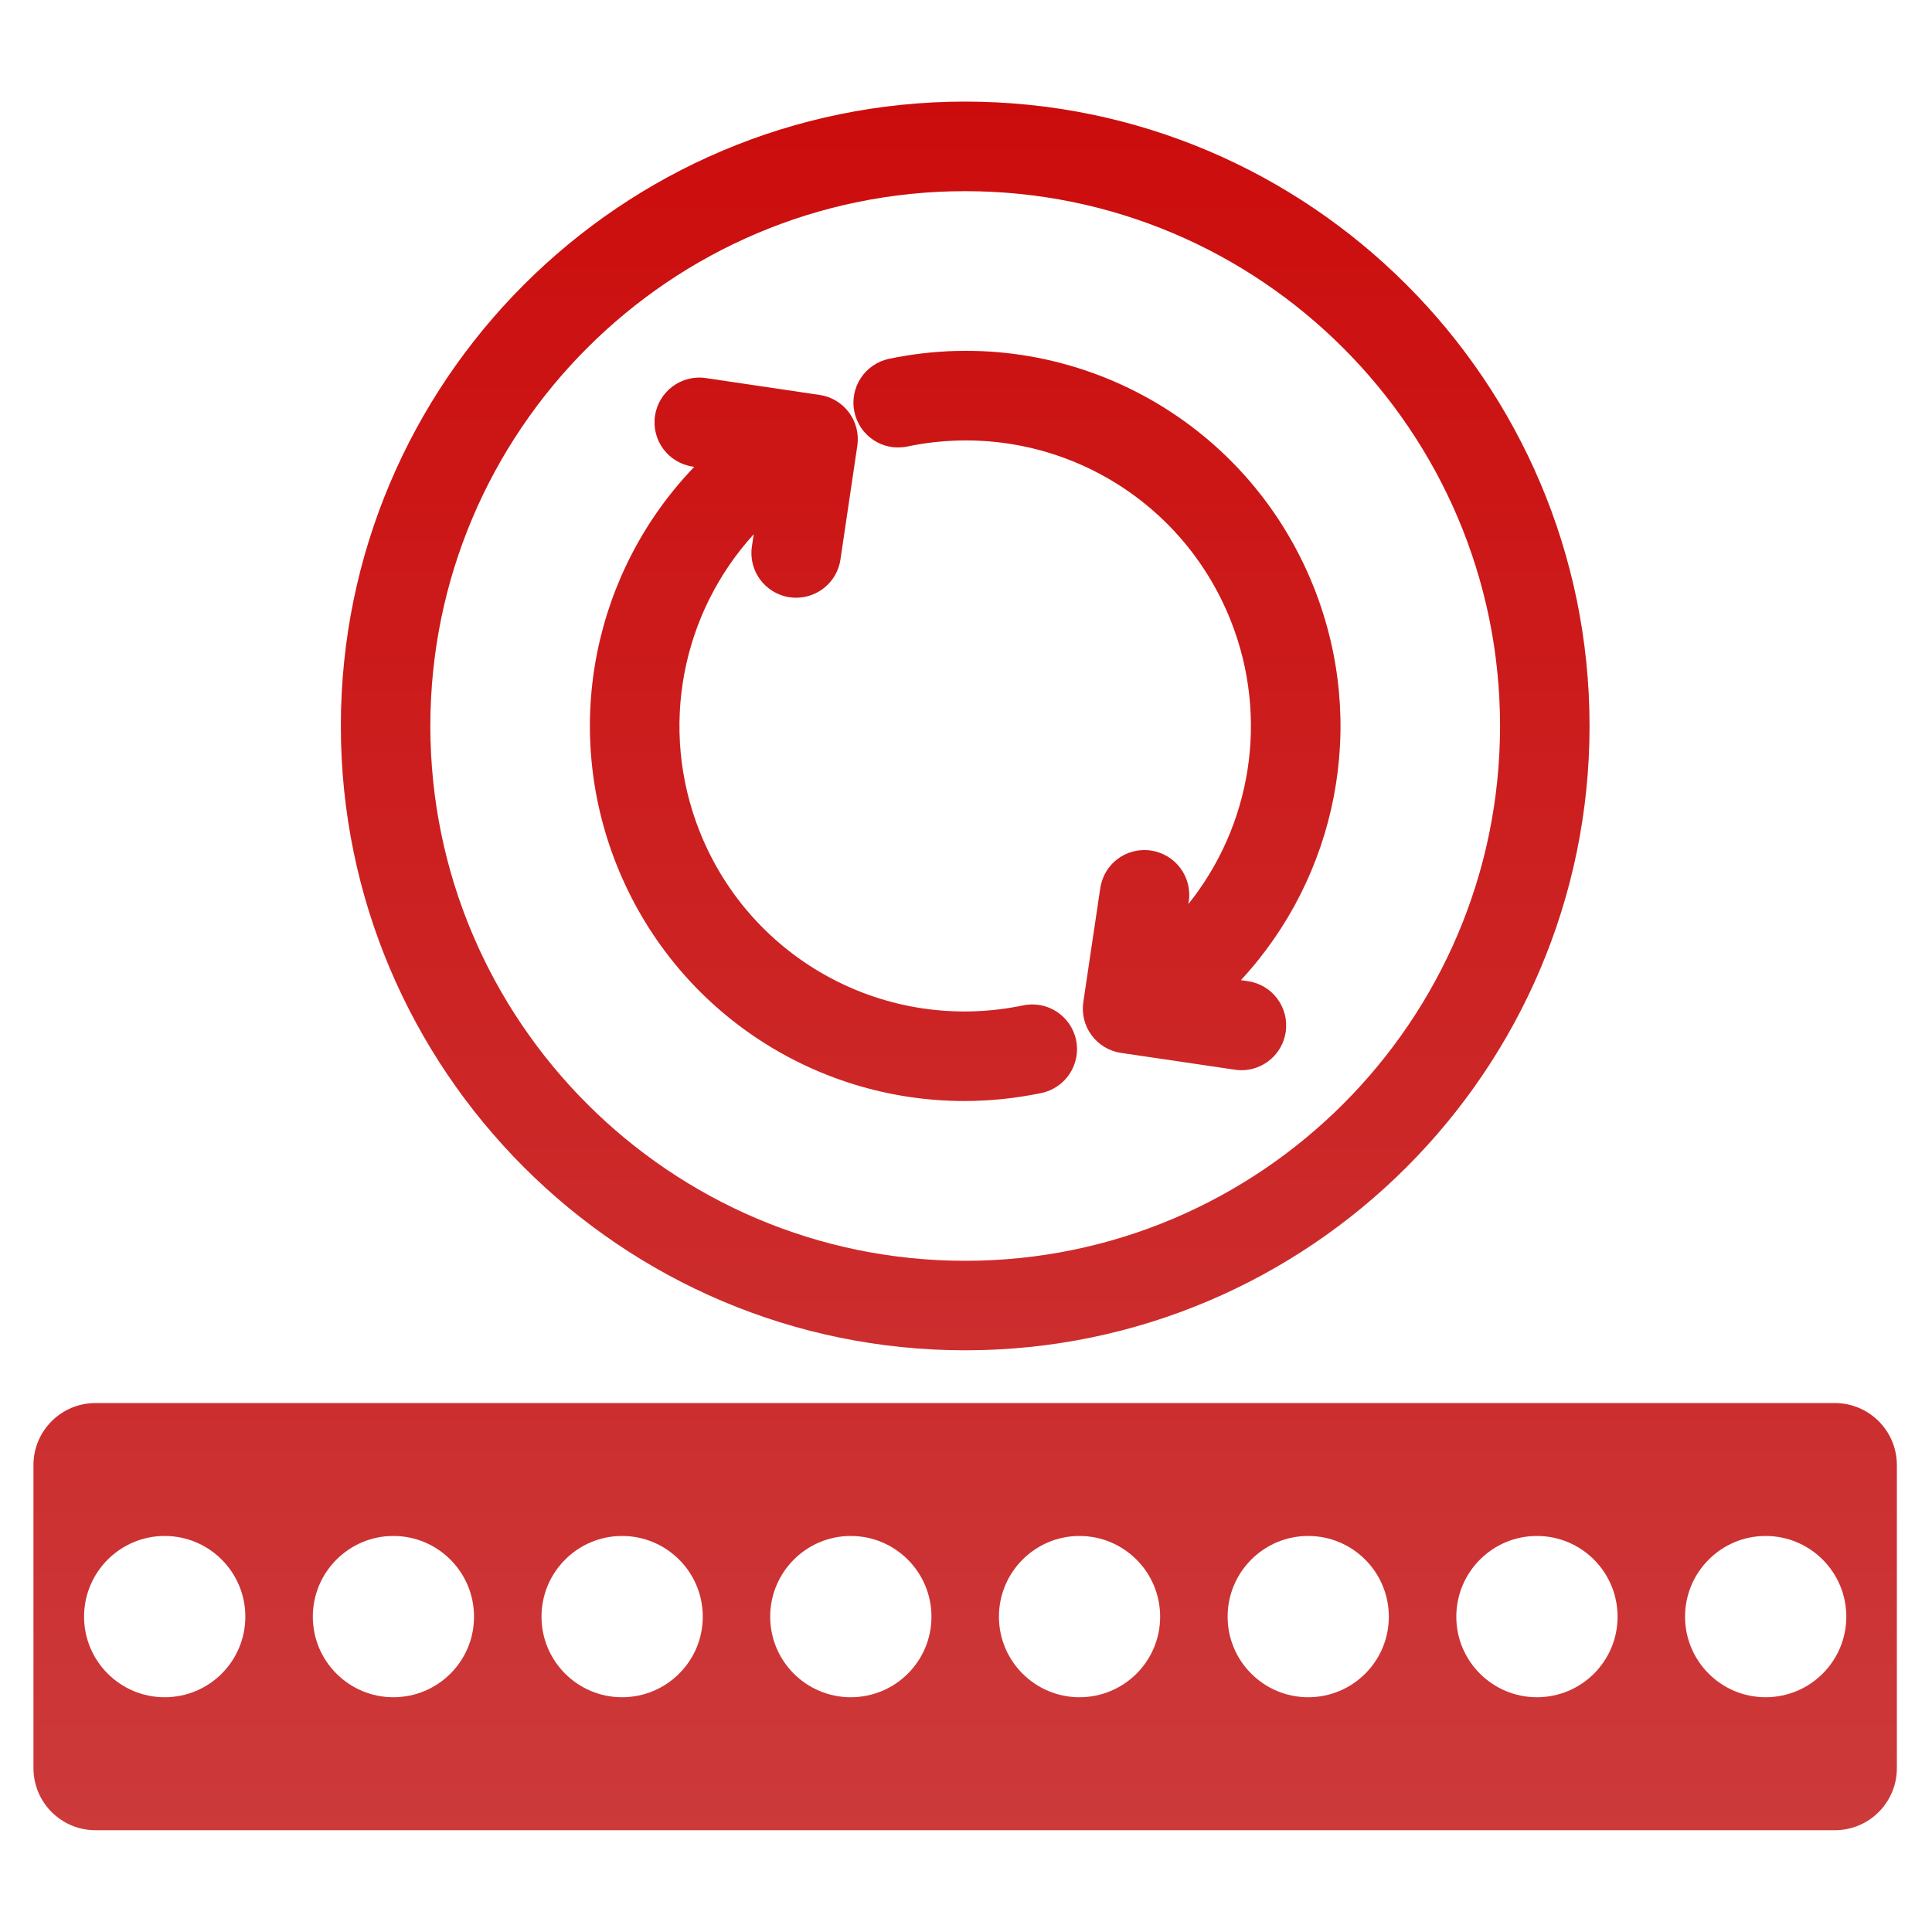
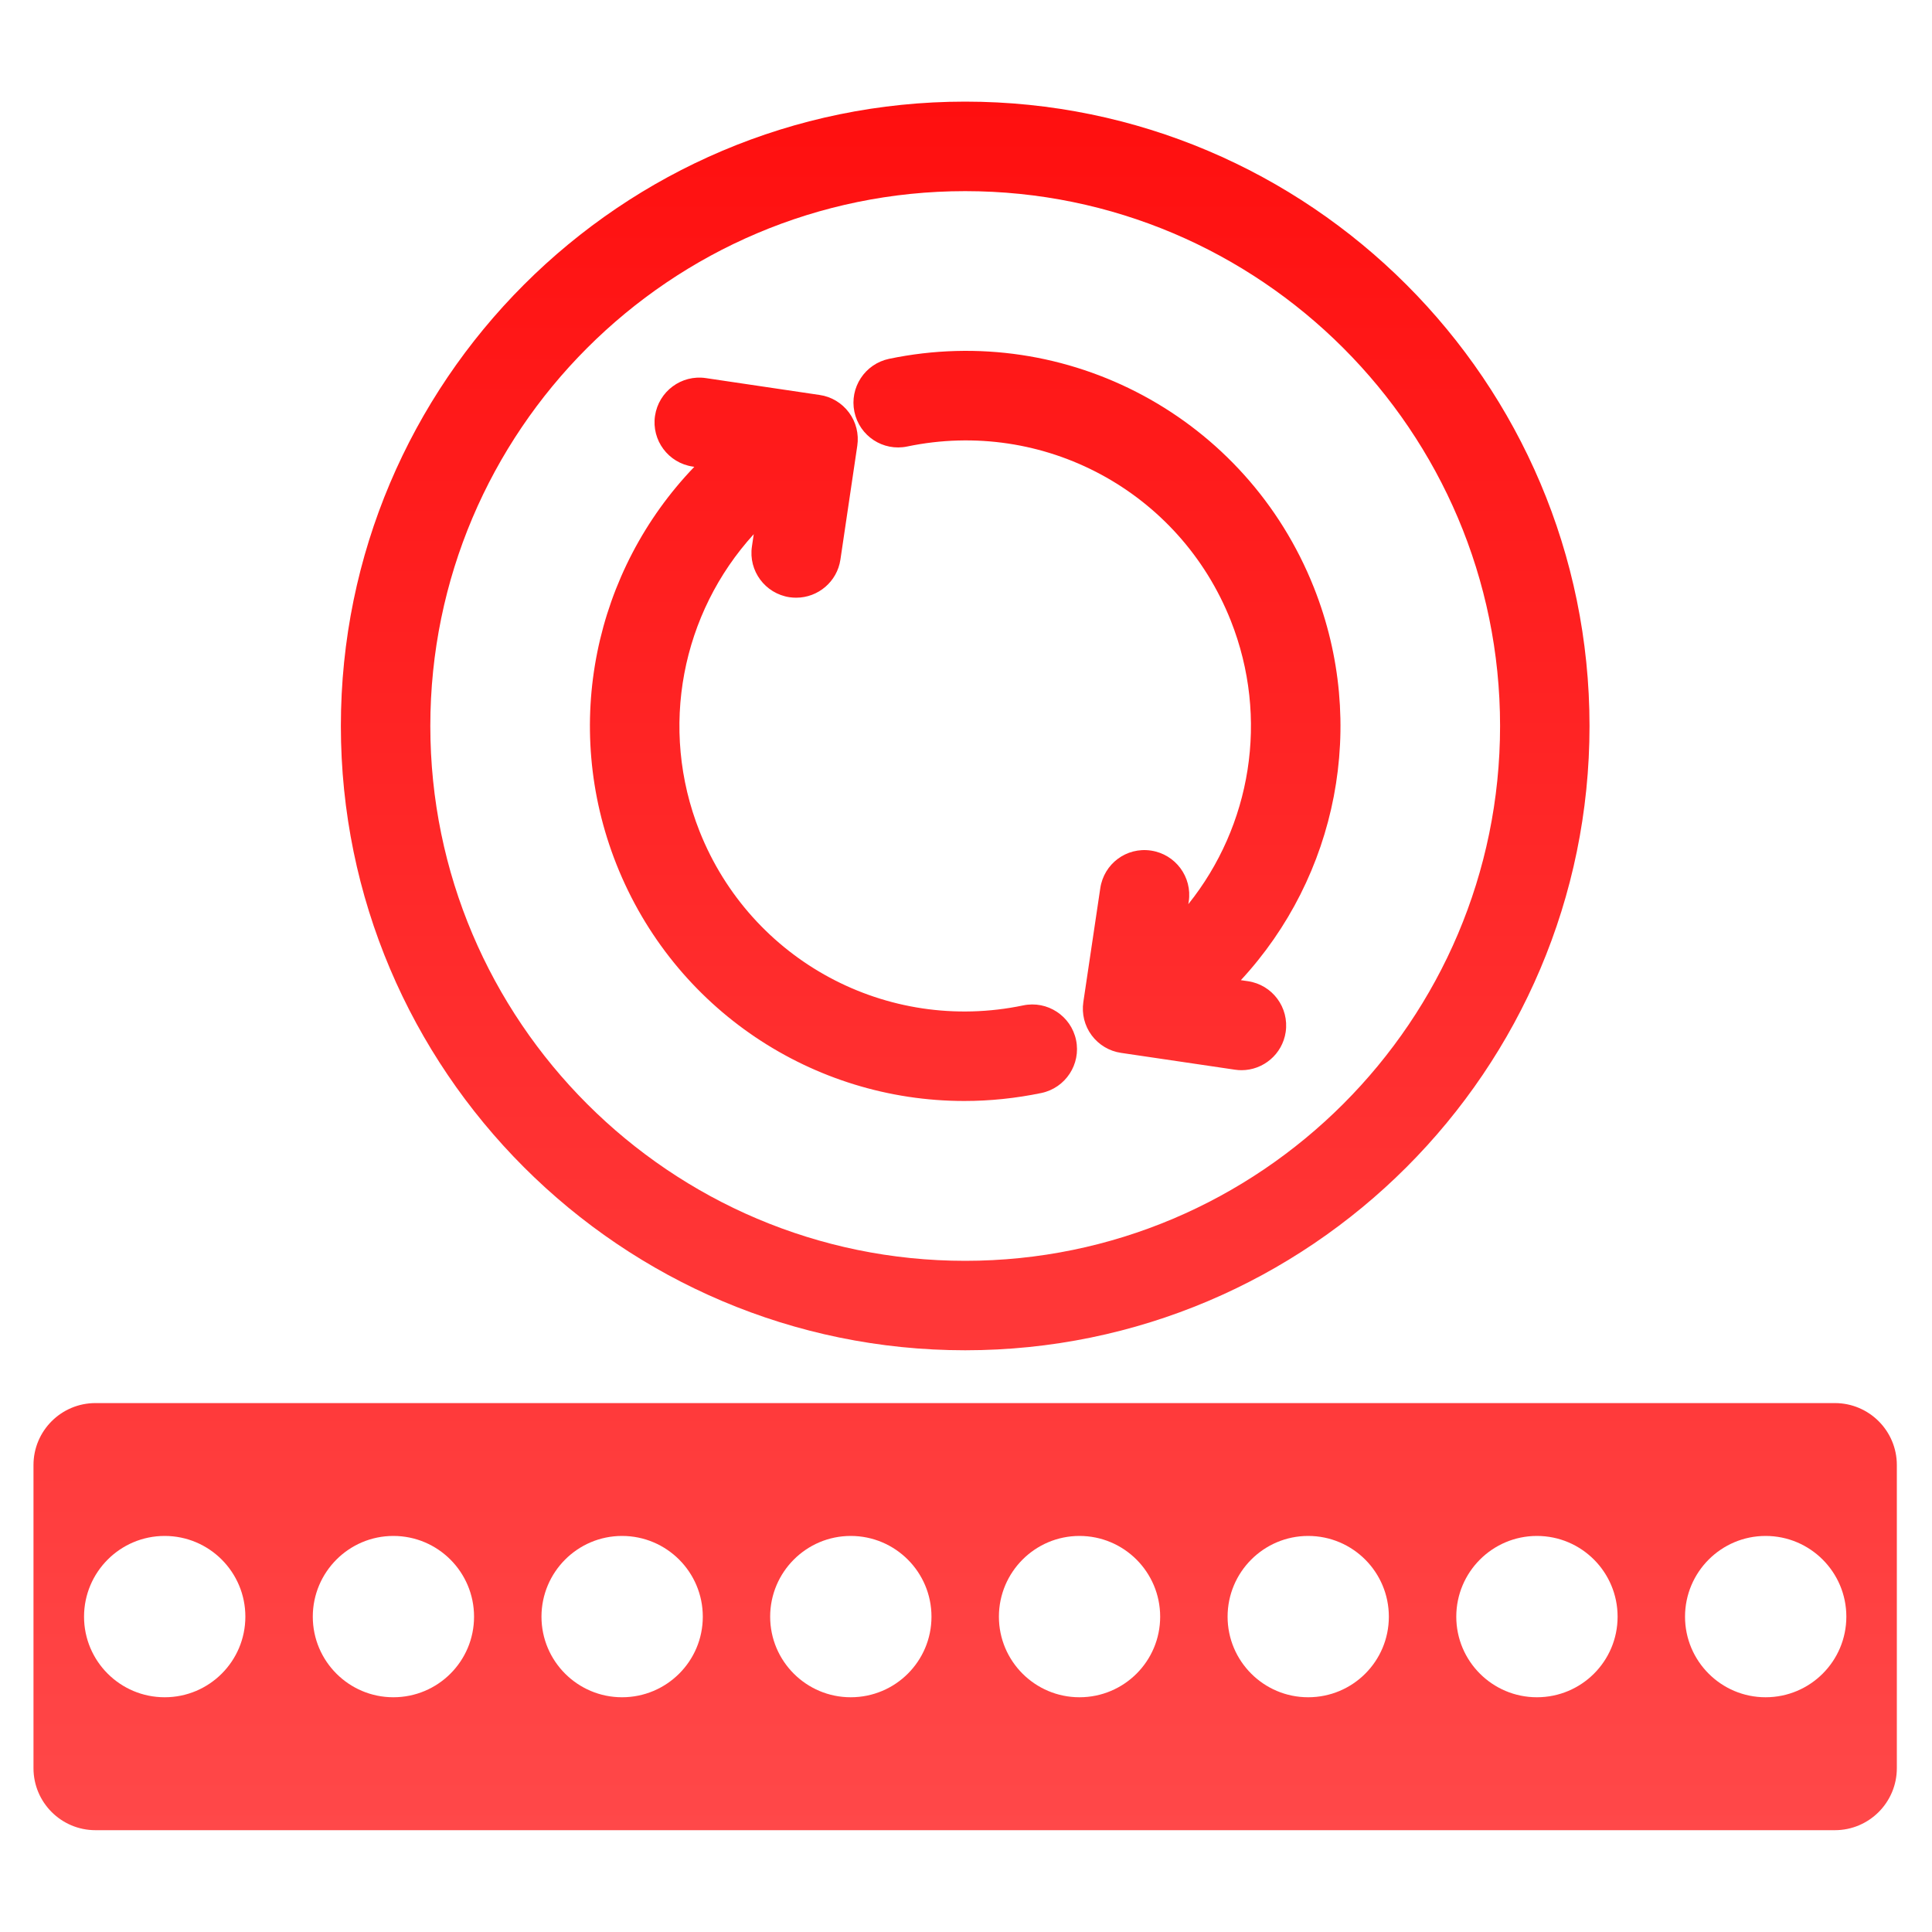
<svg xmlns="http://www.w3.org/2000/svg" width="38" height="38" viewBox="0 0 30 28" fill="none">
  <path d="M28.492 20.787H1.482C0.951 20.787 0.52 21.218 0.52 21.749V26.456C0.52 26.988 0.951 27.419 1.482 27.419H28.492C29.023 27.419 29.454 26.988 29.454 26.456V21.749C29.454 21.218 29.023 20.787 28.492 20.787ZM2.557 25.355C1.866 25.355 1.305 24.794 1.305 24.104C1.305 23.412 1.866 22.85 2.557 22.85C3.25 22.85 3.81 23.412 3.81 24.104C3.809 24.795 3.25 25.355 2.557 25.355ZM6.108 25.355C5.418 25.355 4.857 24.794 4.857 24.104C4.857 23.412 5.418 22.85 6.108 22.85C6.801 22.85 7.361 23.412 7.361 24.104C7.361 24.795 6.801 25.355 6.108 25.355ZM9.659 25.355C8.969 25.355 8.408 24.794 8.408 24.104C8.408 23.412 8.969 22.85 9.659 22.85C10.352 22.85 10.913 23.412 10.913 24.104C10.913 24.795 10.352 25.355 9.659 25.355ZM13.21 25.355C12.52 25.355 11.959 24.794 11.959 24.104C11.959 23.412 12.52 22.85 13.21 22.85C13.903 22.85 14.464 23.412 14.464 24.104C14.464 24.795 13.904 25.355 13.21 25.355ZM16.762 25.355C16.072 25.355 15.511 24.794 15.511 24.104C15.511 23.412 16.072 22.85 16.762 22.85C17.454 22.85 18.015 23.412 18.015 24.104C18.015 24.795 17.455 25.355 16.762 25.355ZM20.313 25.355C19.623 25.355 19.062 24.794 19.062 24.104C19.062 23.412 19.623 22.85 20.313 22.85C21.006 22.85 21.566 23.412 21.566 24.104C21.566 24.795 21.007 25.355 20.313 25.355ZM23.865 25.355C23.174 25.355 22.613 24.794 22.613 24.104C22.613 23.412 23.174 22.85 23.865 22.85C24.558 22.85 25.118 23.412 25.118 24.104C25.118 24.795 24.558 25.355 23.865 25.355ZM27.416 25.355C26.726 25.355 26.165 24.794 26.165 24.104C26.165 23.412 26.726 22.85 27.416 22.85C28.109 22.85 28.67 23.412 28.67 24.104C28.669 24.795 28.109 25.355 27.416 25.355ZM14.088 5.933C16.202 5.492 18.314 6.629 19.111 8.636C19.713 10.155 19.425 11.827 18.452 13.04L18.459 12.997C18.515 12.618 18.253 12.265 17.874 12.208C17.49 12.15 17.141 12.414 17.085 12.793L16.822 14.56C16.795 14.743 16.841 14.928 16.951 15.076C17.061 15.224 17.226 15.323 17.408 15.349L19.175 15.61C19.209 15.615 19.244 15.618 19.277 15.618C19.616 15.618 19.913 15.37 19.964 15.025C20.02 14.645 19.758 14.292 19.378 14.236L19.268 14.22C20.759 12.61 21.247 10.252 20.402 8.123C19.356 5.487 16.579 3.993 13.805 4.572C13.43 4.651 13.189 5.019 13.267 5.394C13.345 5.77 13.712 6.012 14.088 5.933L14.088 5.933ZM9.572 12.421C10.467 14.677 12.628 16.096 14.973 16.096C15.369 16.096 15.77 16.055 16.171 15.972C16.546 15.893 16.787 15.525 16.709 15.15C16.631 14.775 16.263 14.533 15.887 14.612C13.773 15.053 11.66 13.916 10.863 11.909C10.226 10.3 10.588 8.52 11.704 7.295L11.676 7.485C11.619 7.864 11.881 8.217 12.261 8.274C12.295 8.279 12.33 8.281 12.364 8.281C12.702 8.281 12.999 8.033 13.05 7.689L13.312 5.921C13.339 5.739 13.293 5.553 13.183 5.406C13.073 5.258 12.91 5.159 12.727 5.133L10.96 4.871C10.581 4.815 10.228 5.077 10.171 5.457C10.115 5.836 10.377 6.189 10.757 6.245L10.781 6.249C9.233 7.86 8.715 10.258 9.572 12.421L9.572 12.421ZM14.987 19.967C20.333 19.967 24.682 15.618 24.682 10.273C24.682 4.927 20.333 0.578 14.987 0.578C9.642 0.578 5.293 4.927 5.293 10.273C5.293 15.618 9.642 19.967 14.987 19.967ZM14.987 1.968C19.567 1.968 23.293 5.693 23.293 10.273C23.293 14.852 19.567 18.578 14.987 18.578C10.408 18.578 6.682 14.852 6.682 10.273C6.682 5.694 10.408 1.968 14.987 1.968V1.968Z" fill="url(#paint0_linear_3819_28625)" />
-   <path d="M28.492 20.787H1.482C0.951 20.787 0.52 21.218 0.52 21.749V26.456C0.52 26.988 0.951 27.419 1.482 27.419H28.492C29.023 27.419 29.454 26.988 29.454 26.456V21.749C29.454 21.218 29.023 20.787 28.492 20.787ZM2.557 25.355C1.866 25.355 1.305 24.794 1.305 24.104C1.305 23.412 1.866 22.85 2.557 22.85C3.25 22.85 3.81 23.412 3.81 24.104C3.809 24.795 3.25 25.355 2.557 25.355ZM6.108 25.355C5.418 25.355 4.857 24.794 4.857 24.104C4.857 23.412 5.418 22.85 6.108 22.85C6.801 22.85 7.361 23.412 7.361 24.104C7.361 24.795 6.801 25.355 6.108 25.355ZM9.659 25.355C8.969 25.355 8.408 24.794 8.408 24.104C8.408 23.412 8.969 22.85 9.659 22.85C10.352 22.85 10.913 23.412 10.913 24.104C10.913 24.795 10.352 25.355 9.659 25.355ZM13.21 25.355C12.52 25.355 11.959 24.794 11.959 24.104C11.959 23.412 12.52 22.85 13.21 22.85C13.903 22.85 14.464 23.412 14.464 24.104C14.464 24.795 13.904 25.355 13.21 25.355ZM16.762 25.355C16.072 25.355 15.511 24.794 15.511 24.104C15.511 23.412 16.072 22.85 16.762 22.85C17.454 22.85 18.015 23.412 18.015 24.104C18.015 24.795 17.455 25.355 16.762 25.355ZM20.313 25.355C19.623 25.355 19.062 24.794 19.062 24.104C19.062 23.412 19.623 22.85 20.313 22.85C21.006 22.85 21.566 23.412 21.566 24.104C21.566 24.795 21.007 25.355 20.313 25.355ZM23.865 25.355C23.174 25.355 22.613 24.794 22.613 24.104C22.613 23.412 23.174 22.85 23.865 22.85C24.558 22.85 25.118 23.412 25.118 24.104C25.118 24.795 24.558 25.355 23.865 25.355ZM27.416 25.355C26.726 25.355 26.165 24.794 26.165 24.104C26.165 23.412 26.726 22.85 27.416 22.85C28.109 22.85 28.67 23.412 28.67 24.104C28.669 24.795 28.109 25.355 27.416 25.355ZM14.088 5.933C16.202 5.492 18.314 6.629 19.111 8.636C19.713 10.155 19.425 11.827 18.452 13.04L18.459 12.997C18.515 12.618 18.253 12.265 17.874 12.208C17.49 12.15 17.141 12.414 17.085 12.793L16.822 14.56C16.795 14.743 16.841 14.928 16.951 15.076C17.061 15.224 17.226 15.323 17.408 15.349L19.175 15.61C19.209 15.615 19.244 15.618 19.277 15.618C19.616 15.618 19.913 15.37 19.964 15.025C20.02 14.645 19.758 14.292 19.378 14.236L19.268 14.22C20.759 12.61 21.247 10.252 20.402 8.123C19.356 5.487 16.579 3.993 13.805 4.572C13.43 4.651 13.189 5.019 13.267 5.394C13.345 5.77 13.712 6.012 14.088 5.933L14.088 5.933ZM9.572 12.421C10.467 14.677 12.628 16.096 14.973 16.096C15.369 16.096 15.77 16.055 16.171 15.972C16.546 15.893 16.787 15.525 16.709 15.15C16.631 14.775 16.263 14.533 15.887 14.612C13.773 15.053 11.66 13.916 10.863 11.909C10.226 10.3 10.588 8.52 11.704 7.295L11.676 7.485C11.619 7.864 11.881 8.217 12.261 8.274C12.295 8.279 12.33 8.281 12.364 8.281C12.702 8.281 12.999 8.033 13.05 7.689L13.312 5.921C13.339 5.739 13.293 5.553 13.183 5.406C13.073 5.258 12.91 5.159 12.727 5.133L10.96 4.871C10.581 4.815 10.228 5.077 10.171 5.457C10.115 5.836 10.377 6.189 10.757 6.245L10.781 6.249C9.233 7.86 8.715 10.258 9.572 12.421L9.572 12.421ZM14.987 19.967C20.333 19.967 24.682 15.618 24.682 10.273C24.682 4.927 20.333 0.578 14.987 0.578C9.642 0.578 5.293 4.927 5.293 10.273C5.293 15.618 9.642 19.967 14.987 19.967ZM14.987 1.968C19.567 1.968 23.293 5.693 23.293 10.273C23.293 14.852 19.567 18.578 14.987 18.578C10.408 18.578 6.682 14.852 6.682 10.273C6.682 5.694 10.408 1.968 14.987 1.968V1.968Z" fill="black" fill-opacity="0.2" />
  <defs>
    <linearGradient id="paint0_linear_3819_28625" x1="14.987" y1="0.578" x2="14.987" y2="27.419" gradientUnits="userSpaceOnUse">
      <stop stop-color="#FF0F0F" />
      <stop offset="1" stop-color="#FF4849" />
    </linearGradient>
  </defs>
</svg>